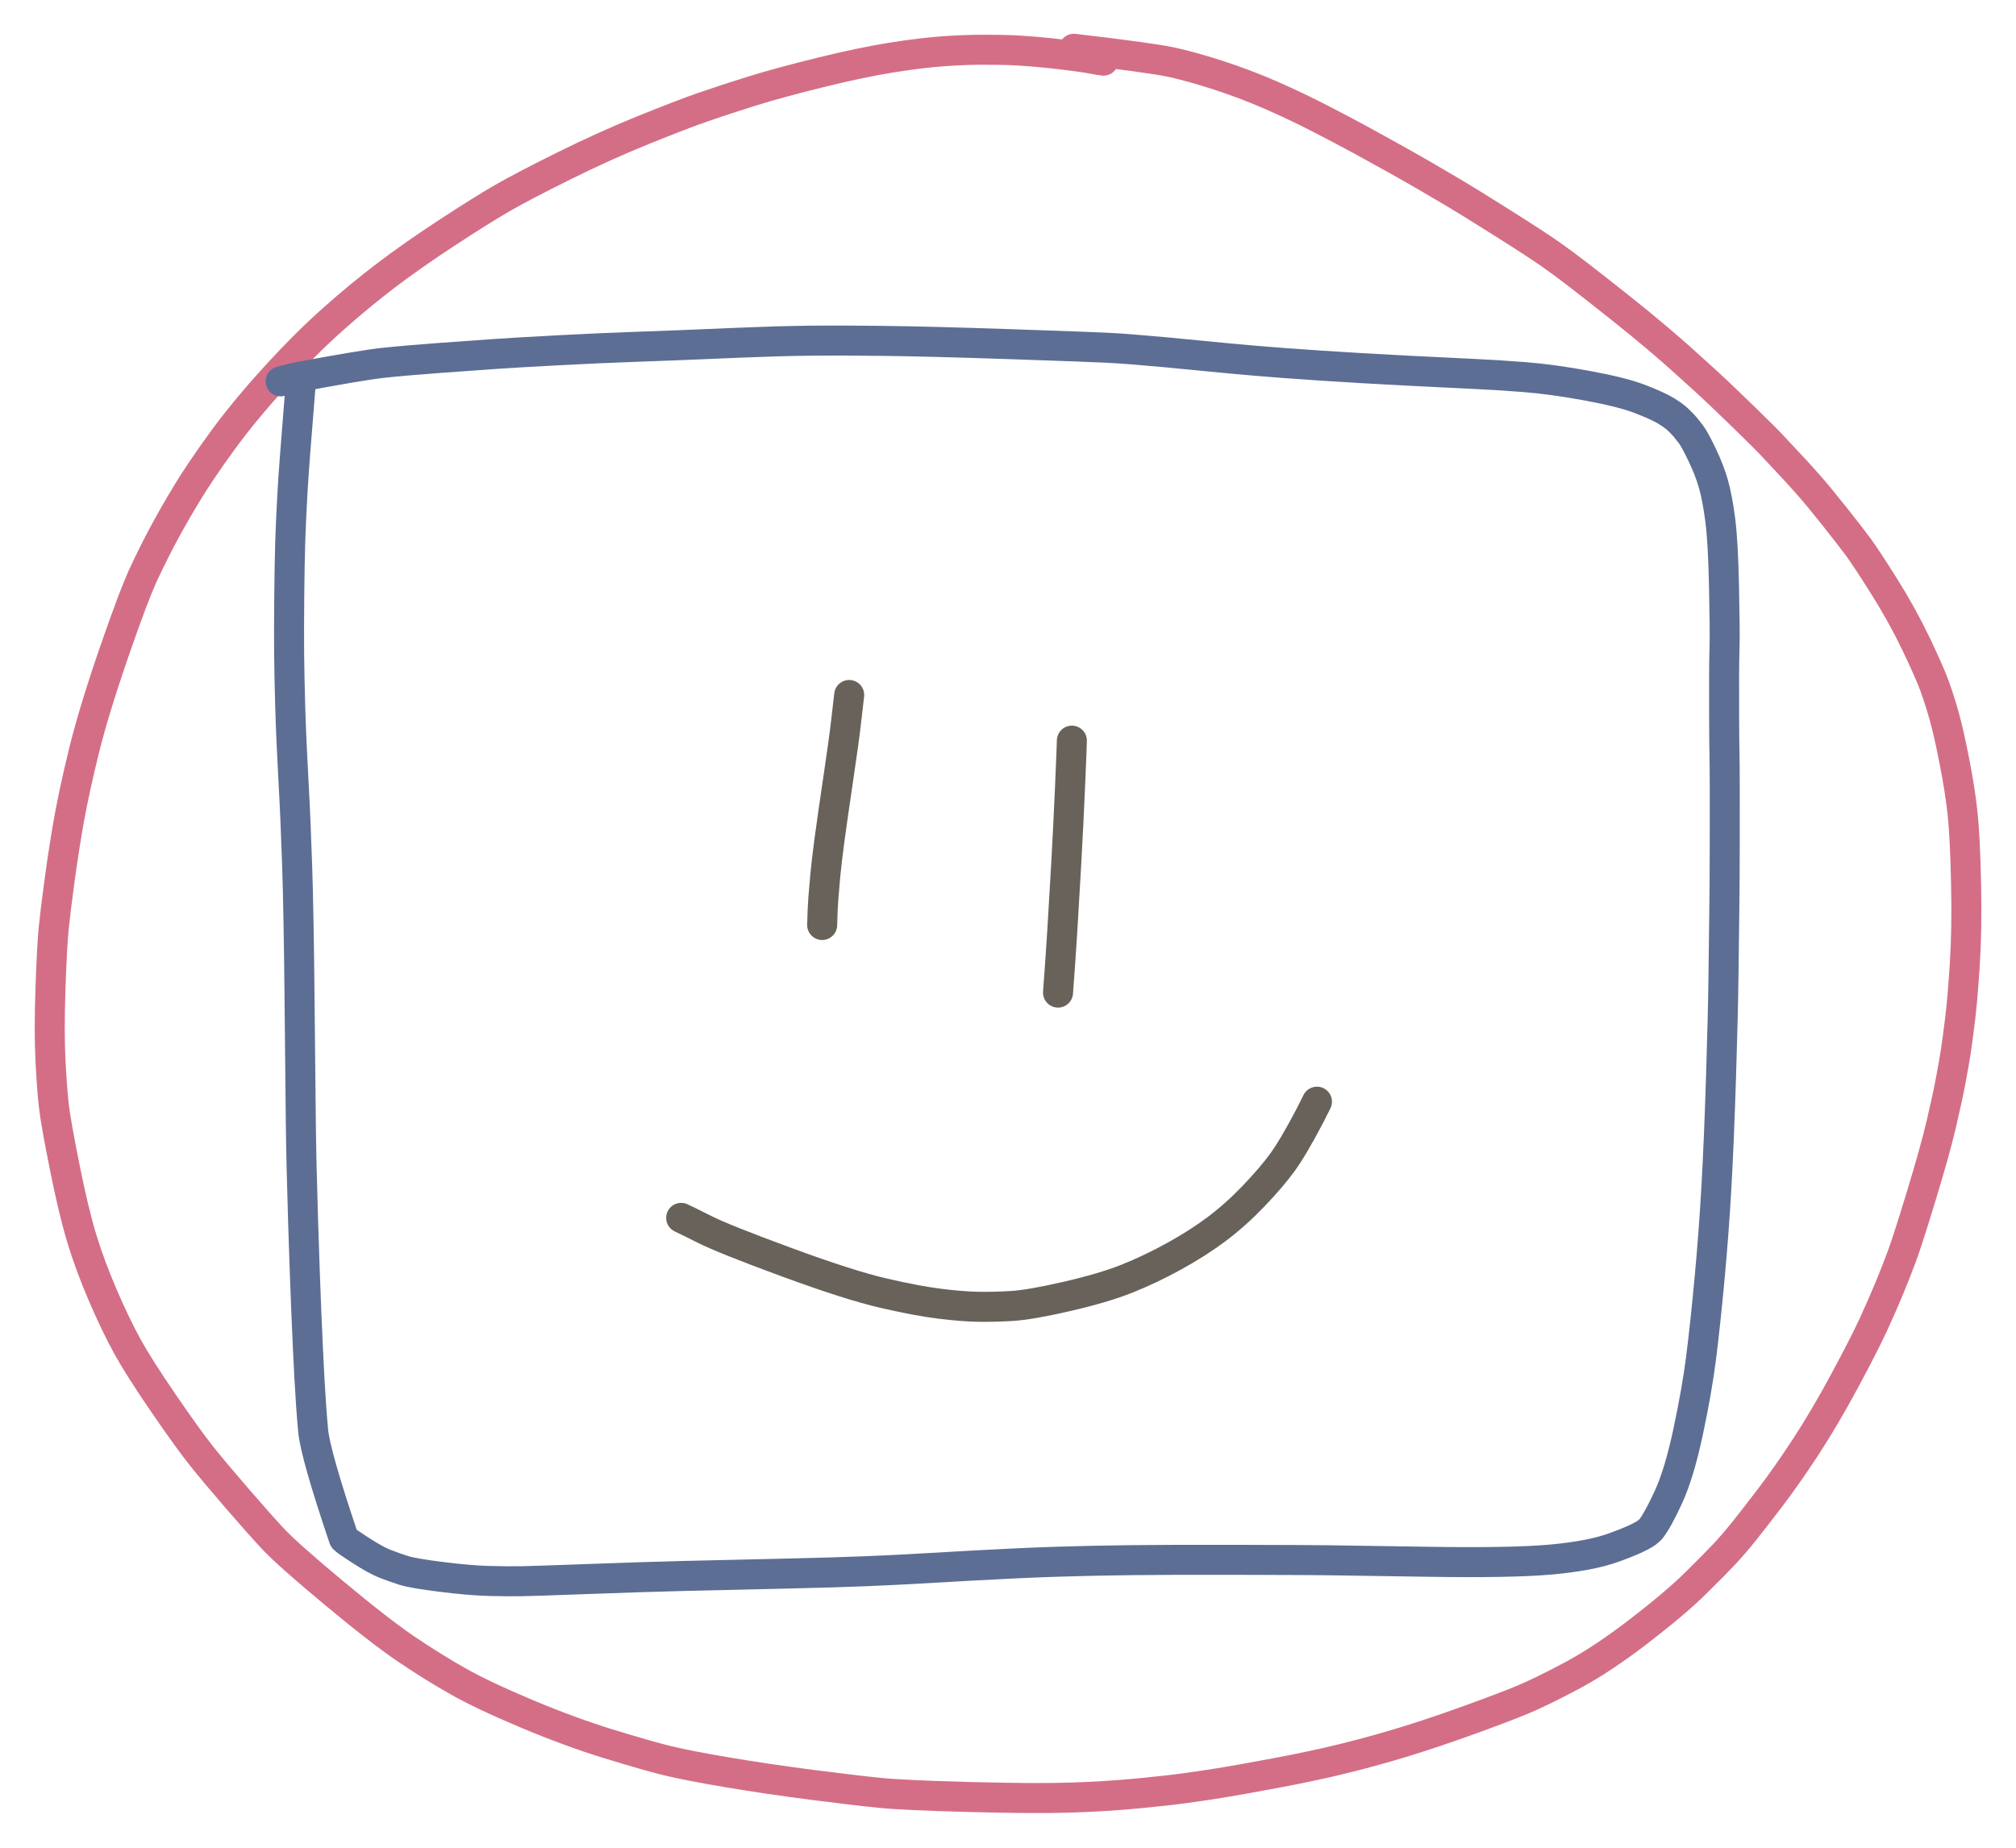
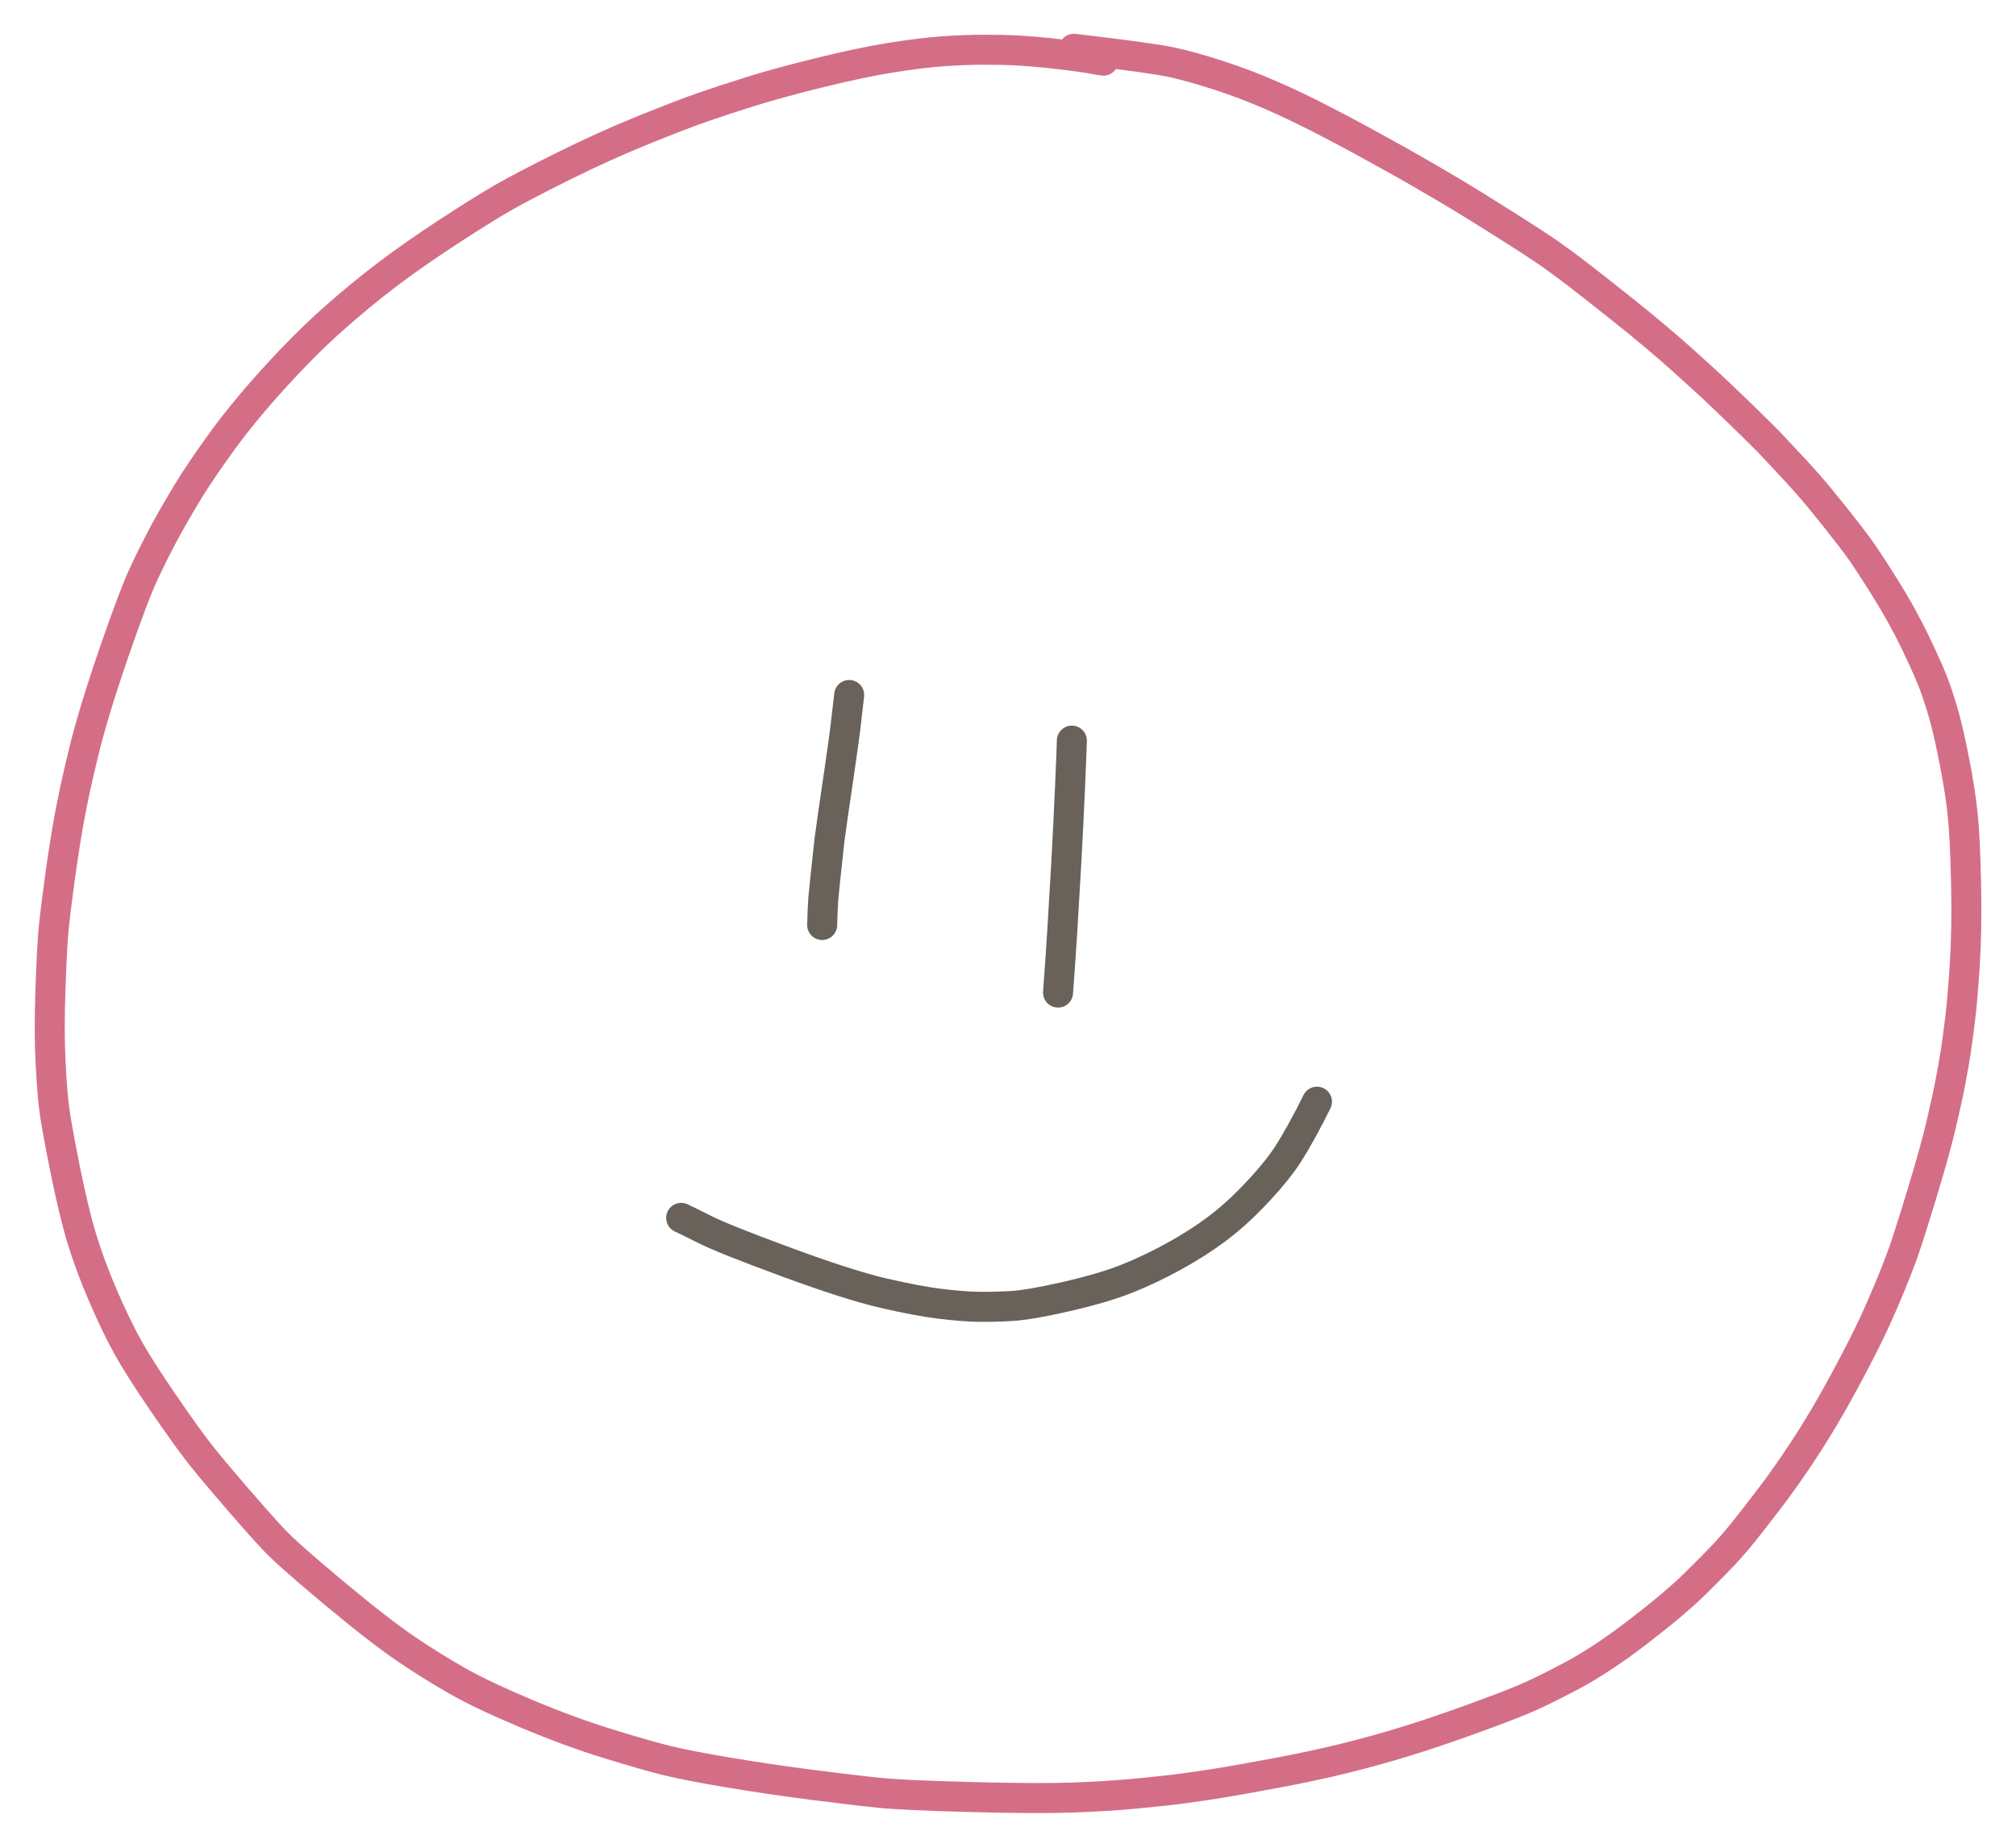
<svg xmlns="http://www.w3.org/2000/svg" width="706.685pt" height="647.810pt" version="1.1" viewBox="1163.193 525.365 706.685 647.810">
  <title>Untitled 5</title>
  <desc>Drawing exported from Concepts: Smarter Sketching</desc>
  <defs />
  <g id="Pen" opacity="1.000">
    <path id="STROKE_813a5ac5-9535-45fa-8f77-1ccdbcdf8656" opacity="1.000" fill="none" stroke="#d46e87" stroke-width="10.522" stroke-opacity="1.000" stroke-linecap="round" stroke-linejoin="round" d="M 1550.010 546.622 Q 1548.766 546.520 1545.923 545.961 Q 1543.080 545.403 1536.527 544.599 Q 1529.974 543.796 1525.288 543.438 Q 1520.603 543.079 1517.835 542.957 Q 1515.067 542.835 1508.359 542.805 Q 1501.651 542.775 1493.839 543.335 Q 1486.026 543.894 1475.587 545.564 Q 1465.147 547.234 1450.828 550.755 Q 1436.509 554.275 1426.939 557.251 Q 1417.370 560.226 1409.729 562.882 Q 1402.088 565.538 1388.623 570.989 Q 1375.158 576.439 1360.812 583.558 Q 1346.466 590.678 1339.313 594.797 Q 1332.161 598.916 1320.029 606.854 Q 1307.897 614.792 1298.594 621.863 Q 1289.292 628.933 1279.745 637.427 Q 1270.198 645.920 1259.374 657.814 Q 1248.550 669.709 1240.921 680.229 Q 1233.293 690.750 1228.866 698.070 Q 1224.439 705.391 1221.068 711.604 Q 1217.698 717.816 1213.958 725.698 Q 1210.217 733.579 1203.091 754.277 Q 1195.964 774.975 1192.605 788.737 Q 1189.245 802.498 1187.496 812.175 Q 1185.746 821.853 1184.216 833.016 Q 1182.685 844.180 1182.039 850.574 Q 1181.393 856.968 1180.882 872.089 Q 1180.371 887.210 1180.906 897.492 Q 1181.441 907.774 1182.126 913.506 Q 1182.811 919.238 1185.905 934.699 Q 1188.999 950.161 1191.887 959.651 Q 1194.776 969.141 1199.278 979.580 Q 1203.779 990.019 1207.841 997.397 Q 1211.902 1004.775 1220.570 1017.419 Q 1229.238 1030.062 1233.857 1035.842 Q 1238.476 1041.623 1246.287 1050.669 Q 1254.099 1059.716 1259.003 1064.969 Q 1263.908 1070.223 1280.147 1083.755 Q 1296.386 1097.287 1305.626 1103.535 Q 1314.866 1109.784 1323.669 1114.768 Q 1332.473 1119.752 1347.739 1126.169 Q 1363.006 1132.586 1376.440 1136.719 Q 1389.875 1140.851 1397.009 1142.608 Q 1404.142 1144.365 1418.351 1146.757 Q 1432.560 1149.150 1447.823 1151.105 Q 1463.086 1153.060 1471.492 1153.912 Q 1479.898 1154.764 1503.090 1155.377 Q 1526.282 1155.990 1538.679 1155.577 Q 1551.077 1155.164 1561.742 1154.148 Q 1572.408 1153.132 1578.607 1152.276 Q 1584.806 1151.421 1590.600 1150.504 Q 1596.394 1149.587 1610.043 1147.039 Q 1623.693 1144.492 1634.463 1141.827 Q 1645.234 1139.161 1655.632 1135.969 Q 1666.029 1132.777 1678.295 1128.340 Q 1690.560 1123.904 1696.964 1121.235 Q 1703.367 1118.566 1713.993 1112.932 Q 1724.619 1107.299 1737.515 1097.384 Q 1750.411 1087.469 1757.459 1080.528 Q 1764.508 1073.586 1767.715 1070.144 Q 1770.922 1066.702 1774.329 1062.467 Q 1777.735 1058.231 1783.513 1050.668 Q 1789.292 1043.104 1795.968 1032.927 Q 1802.645 1022.750 1809.707 1009.646 Q 1816.768 996.541 1819.920 989.675 Q 1823.072 982.809 1825.563 976.775 Q 1828.053 970.742 1830.003 965.439 Q 1831.952 960.135 1836.704 944.540 Q 1841.457 928.945 1843.650 919.631 Q 1845.844 910.316 1847.037 903.940 Q 1848.230 897.563 1848.777 893.970 Q 1849.324 890.377 1850.218 883.256 Q 1851.111 876.135 1851.918 863.665 Q 1852.726 851.195 1852.374 834.992 Q 1852.022 818.789 1851.158 810.632 Q 1850.294 802.475 1848.289 792.267 Q 1846.284 782.058 1844.717 776.473 Q 1843.149 770.888 1841.381 765.996 Q 1839.612 761.104 1834.787 751.026 Q 1829.961 740.947 1823.643 730.912 Q 1817.324 720.877 1814.614 717.193 Q 1811.903 713.510 1806.337 706.500 Q 1800.771 699.490 1797.097 695.314 Q 1793.424 691.138 1789.733 687.249 Q 1786.041 683.360 1784.316 681.455 Q 1782.592 679.551 1773.960 671.146 Q 1765.327 662.740 1760.038 657.960 Q 1754.750 653.180 1752.058 650.754 Q 1749.367 648.329 1743.842 643.637 Q 1738.318 638.945 1730.546 632.778 Q 1722.773 626.611 1717.145 622.243 Q 1711.517 617.875 1706.556 614.402 Q 1701.596 610.929 1689.419 603.254 Q 1677.242 595.579 1672.438 592.760 Q 1667.633 589.940 1663.076 587.273 Q 1658.519 584.606 1652.103 581.027 Q 1645.686 577.447 1640.097 574.398 Q 1634.508 571.348 1626.022 566.972 Q 1617.536 562.596 1608.679 558.723 Q 1599.822 554.850 1590.395 551.783 Q 1580.968 548.715 1573.846 547.172 Q 1566.725 545.630 1539.617 542.465 " />
-     <path id="STROKE_d74697f5-06d3-4f19-a4ed-bd968e05f7b9" opacity="1.000" fill="none" stroke="#5d6e94" stroke-width="10.519" stroke-opacity="1.000" stroke-linecap="round" stroke-linejoin="round" d="M 1268.484 661.354 Q 1266.230 688.761 1265.692 698.525 Q 1265.155 708.289 1264.923 715.575 Q 1264.692 722.861 1264.584 734.759 Q 1264.476 746.657 1264.543 754.449 Q 1264.610 762.240 1264.937 773.434 Q 1265.264 784.627 1266.050 798.764 Q 1266.836 812.902 1267.368 829.214 Q 1267.900 845.527 1268.185 874.596 Q 1268.470 903.666 1268.636 918.467 Q 1268.802 933.268 1269.436 953.408 Q 1270.071 973.548 1270.590 985.875 Q 1271.109 998.203 1271.652 1008.415 Q 1272.195 1018.626 1272.960 1026.914 Q 1273.725 1035.202 1283.721 1064.772 Q 1284.078 1065.332 1289.499 1068.841 Q 1294.920 1072.350 1298.159 1073.616 Q 1301.398 1074.881 1304.659 1075.919 Q 1307.921 1076.956 1317.914 1078.210 Q 1327.907 1079.464 1334.705 1079.633 Q 1341.504 1079.802 1345.975 1079.727 Q 1350.446 1079.653 1370.031 1078.928 Q 1389.616 1078.203 1403.817 1077.855 Q 1418.019 1077.507 1437.105 1077.085 Q 1456.191 1076.662 1466.595 1076.222 Q 1476.999 1075.782 1482.101 1075.484 Q 1487.203 1075.185 1503.986 1074.247 Q 1520.768 1073.309 1533.162 1072.909 Q 1545.556 1072.508 1559.658 1072.336 Q 1573.760 1072.163 1598.145 1072.228 Q 1622.530 1072.292 1628.530 1072.372 Q 1634.529 1072.452 1663.771 1072.906 Q 1693.013 1073.359 1706.775 1072.133 Q 1720.538 1070.906 1728.867 1067.928 Q 1737.196 1064.950 1740.429 1062.716 L 1741.722 1061.628 Q 1744.212 1058.540 1748.029 1050.245 Q 1751.846 1041.949 1754.967 1027.241 Q 1758.087 1012.533 1759.512 1001.241 Q 1760.937 989.948 1762.438 973.887 Q 1763.940 957.826 1764.851 941.750 Q 1765.763 925.674 1766.476 903.010 Q 1767.189 880.346 1767.333 867.780 Q 1767.476 855.215 1767.614 845.651 Q 1767.753 836.087 1767.776 822.294 Q 1767.799 808.501 1767.782 801.055 Q 1767.766 793.609 1767.681 789.565 Q 1767.596 785.521 1767.562 776.475 Q 1767.528 767.429 1767.555 761.865 Q 1767.583 756.301 1767.720 751.663 Q 1767.858 747.024 1767.529 731.089 Q 1767.200 715.154 1766.180 707.437 Q 1765.160 699.720 1763.789 694.935 Q 1762.417 690.150 1759.814 684.729 Q 1757.212 679.307 1755.935 677.644 Q 1754.657 675.981 1753.936 675.107 Q 1753.214 674.232 1751.600 672.661 Q 1749.985 671.091 1747.118 669.364 Q 1744.250 667.637 1738.048 665.241 Q 1731.847 662.846 1719.566 660.588 Q 1707.286 658.330 1697.567 657.572 Q 1687.848 656.813 1680.624 656.497 Q 1673.400 656.180 1656.451 655.303 Q 1639.502 654.426 1626.074 653.536 Q 1612.646 652.646 1603.013 651.816 Q 1593.381 650.986 1586.510 650.287 Q 1579.638 649.589 1571.890 648.878 Q 1564.142 648.167 1559.783 647.831 Q 1555.424 647.496 1550.808 647.257 Q 1546.193 647.018 1517.792 646.043 Q 1489.391 645.067 1472.544 644.873 Q 1455.698 644.679 1447.841 644.792 Q 1439.983 644.906 1435.267 645.048 Q 1430.551 645.189 1422.600 645.501 Q 1414.649 645.813 1408.096 646.108 Q 1401.544 646.404 1387.390 646.904 Q 1373.237 647.405 1358.985 648.161 Q 1344.732 648.917 1336.720 649.467 Q 1328.708 650.018 1316.882 650.891 Q 1305.057 651.764 1297.514 652.572 Q 1289.972 653.380 1266.218 657.836 L 1261.556 659.068 " />
-     <path id="STROKE_26085ec2-5139-4854-8ce8-3b0fc1e419e1" opacity="1.000" fill="none" stroke="#68625a" stroke-width="10.522" stroke-opacity="1.000" stroke-linecap="round" stroke-linejoin="round" d="M 1460.864 769.019 Q 1460.489 771.951 1459.816 778.081 Q 1459.142 784.211 1457.092 797.998 Q 1455.042 811.784 1453.991 819.592 Q 1452.941 827.399 1452.480 832.436 Q 1452.018 837.474 1451.781 840.630 Q 1451.543 843.786 1451.395 849.664 " />
+     <path id="STROKE_26085ec2-5139-4854-8ce8-3b0fc1e419e1" opacity="1.000" fill="none" stroke="#68625a" stroke-width="10.522" stroke-opacity="1.000" stroke-linecap="round" stroke-linejoin="round" d="M 1460.864 769.019 Q 1460.489 771.951 1459.816 778.081 Q 1459.142 784.211 1457.092 797.998 Q 1455.042 811.784 1453.991 819.592 Q 1452.018 837.474 1451.781 840.630 Q 1451.543 843.786 1451.395 849.664 " />
    <path id="STROKE_09109f8c-bde8-4efe-a04f-4376fd85d700" opacity="1.000" fill="none" stroke="#68625a" stroke-width="10.522" stroke-opacity="1.000" stroke-linecap="round" stroke-linejoin="round" d="M 1538.924 785.023 Q 1538.892 787.070 1538.297 800.945 Q 1537.703 814.820 1536.915 828.731 Q 1536.128 842.643 1535.580 851.530 Q 1535.033 860.417 1534.075 873.359 " />
    <path id="STROKE_0c02895d-ed34-48fc-b1f6-20dd6ba749c8" opacity="1.000" fill="none" stroke="#68625a" stroke-width="10.522" stroke-opacity="1.000" stroke-linecap="round" stroke-linejoin="round" d="M 1401.972 952.341 Q 1403.438 952.986 1410.189 956.384 Q 1416.941 959.782 1438.937 967.876 Q 1460.932 975.970 1472.911 978.734 Q 1484.890 981.498 1492.671 982.448 Q 1500.453 983.398 1505.749 983.504 Q 1511.045 983.609 1517.566 983.248 Q 1524.086 982.888 1537.053 979.905 Q 1550.019 976.921 1558.201 973.665 Q 1566.382 970.408 1574.775 965.782 Q 1583.169 961.156 1589.736 956.217 Q 1596.303 951.278 1602.511 944.810 Q 1608.720 938.342 1612.594 933.064 Q 1616.468 927.787 1622.363 916.528 L 1624.837 911.603 " />
  </g>
</svg>